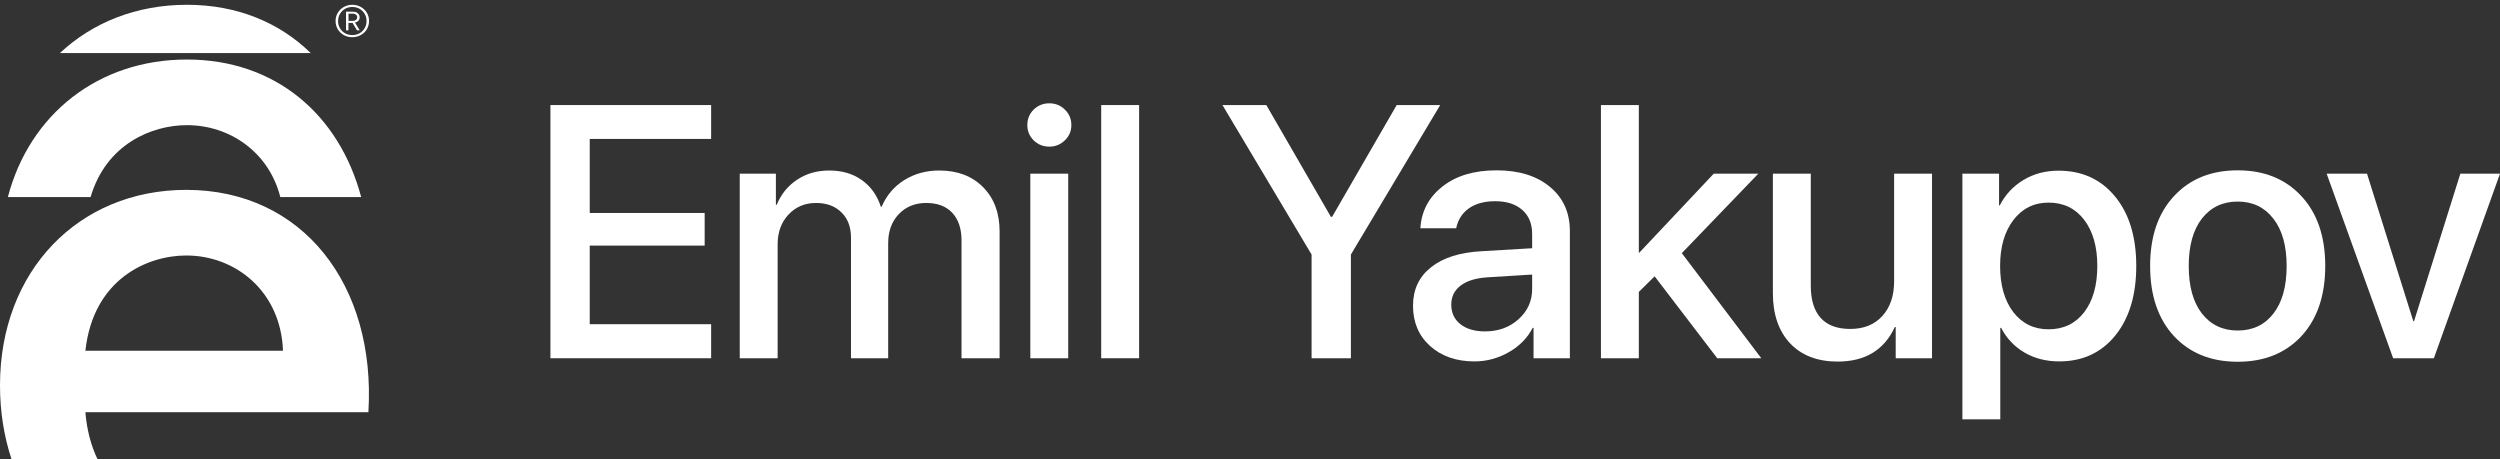
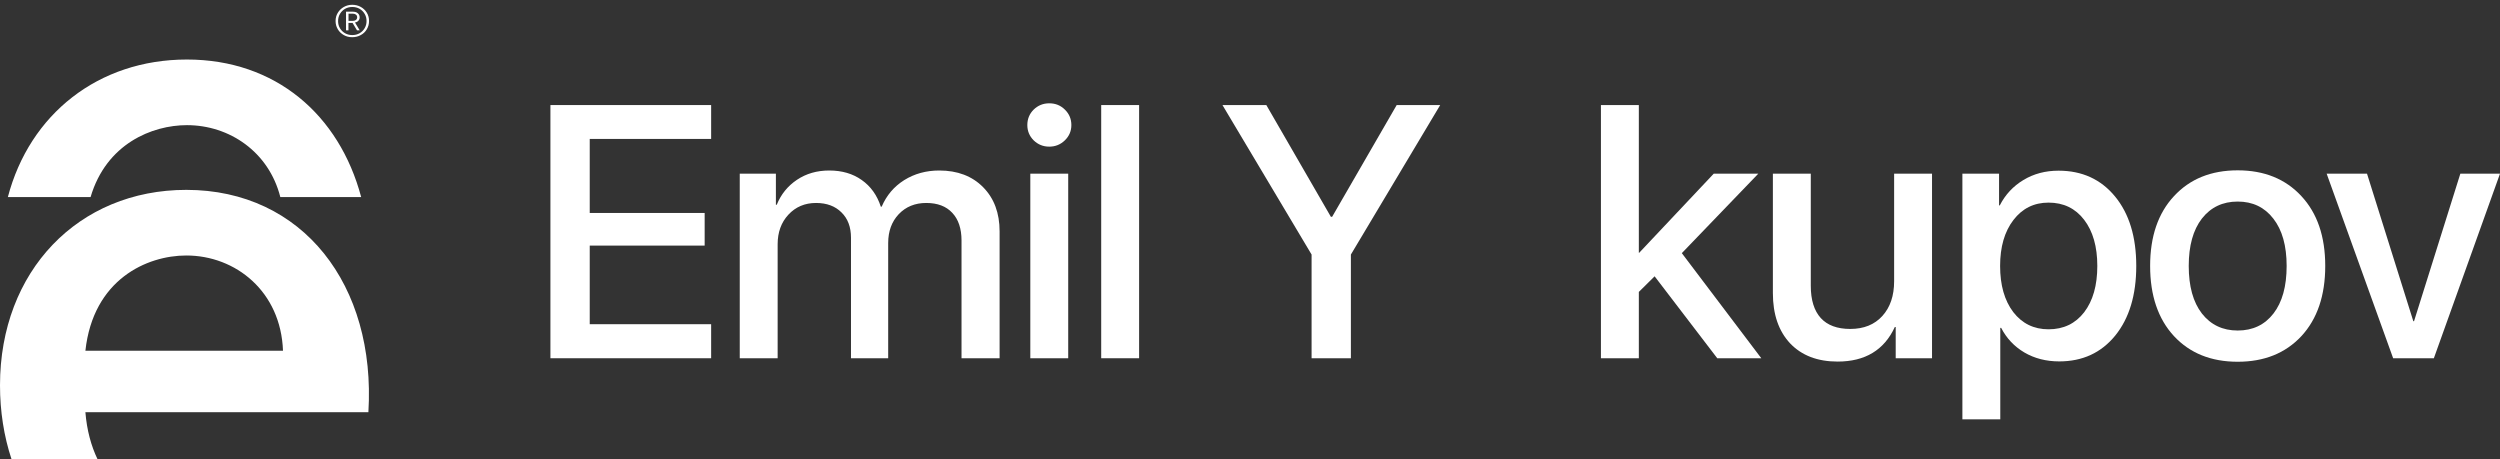
<svg xmlns="http://www.w3.org/2000/svg" width="430" height="79" viewBox="0 0 430 79" fill="none">
  <rect x="0" y="0" width="430" height="79" fill="#333333" stroke="none" />
  <path d="M32.15 10.238C47.392 10.238 58.346 19.729 62.122 33.895H48.215C46.239 26.114 39.464 21.526 32.15 21.526C26.157 21.526 18.277 24.734 15.581 33.895H1.352C5.093 19.646 16.903 10.238 32.15 10.238Z" fill="white" />
-   <path d="M32.15 0.824C40.805 0.824 48.077 3.884 53.438 9.123H10.313C15.91 3.871 23.474 0.824 32.15 0.824Z" fill="white" />
  <path fill-rule="evenodd" clip-rule="evenodd" d="M32.045 32.657C52.074 32.657 64.698 49.044 63.363 70.893H14.688C14.935 73.991 15.674 76.685 16.773 78.981H1.981C0.674 75.025 0 70.734 0 66.28C3.45338e-06 46.616 13.474 32.657 32.045 32.657ZM32.045 43.945C25.248 43.945 16.023 48.072 14.688 60.332H48.675C48.311 50.136 40.542 43.945 32.045 43.945Z" fill="white" />
  <path d="M59.132 1.201C59.562 0.954 60.053 0.824 60.58 0.824C61.118 0.824 61.609 0.942 62.052 1.189C62.495 1.436 62.83 1.765 63.093 2.188C63.356 2.612 63.476 3.094 63.476 3.611C63.476 4.14 63.344 4.611 63.093 5.034C62.842 5.457 62.495 5.798 62.052 6.033C61.609 6.28 61.118 6.398 60.58 6.398C60.041 6.398 59.562 6.28 59.132 6.033C58.701 5.787 58.354 5.457 58.102 5.034C57.851 4.611 57.719 4.14 57.719 3.623C57.719 3.094 57.839 2.623 58.102 2.2C58.354 1.777 58.701 1.447 59.132 1.201ZM61.849 1.518C61.477 1.306 61.059 1.201 60.592 1.201C60.137 1.201 59.718 1.306 59.347 1.518C58.976 1.73 58.689 2.024 58.473 2.388C58.258 2.753 58.15 3.176 58.15 3.635C58.15 4.081 58.258 4.493 58.473 4.858C58.689 5.222 58.976 5.504 59.347 5.716C59.718 5.928 60.137 6.033 60.592 6.033C61.059 6.033 61.477 5.928 61.849 5.716C62.219 5.504 62.507 5.21 62.722 4.846C62.938 4.481 63.045 4.07 63.045 3.611C63.045 3.152 62.938 2.753 62.722 2.388C62.507 2.024 62.219 1.73 61.849 1.518ZM61.549 2.282C61.753 2.459 61.86 2.694 61.86 2.976C61.86 3.211 61.789 3.411 61.645 3.564C61.501 3.729 61.31 3.823 61.059 3.87L61.872 5.222H61.406L60.64 3.94H59.934V5.222H59.515V2.012H60.712C61.071 2.012 61.346 2.106 61.549 2.282ZM60.712 3.588C60.927 3.588 61.094 3.529 61.226 3.423C61.358 3.317 61.43 3.164 61.43 2.964C61.43 2.776 61.358 2.623 61.226 2.518C61.094 2.412 60.915 2.353 60.712 2.353H59.946V3.588H60.712Z" fill="white" />
  <path d="M122.316 55.763V61.618H94.673V18.07H122.316V23.895H101.433V36.63H121.2V42.243H101.433V55.763H122.316Z" fill="white" />
  <path d="M127.237 61.618V29.87H133.454V35.212H133.604C134.329 33.421 135.486 31.993 137.075 30.927C138.664 29.86 140.515 29.327 142.628 29.327C144.821 29.327 146.682 29.87 148.211 30.957C149.76 32.043 150.856 33.572 151.5 35.544H151.651C152.476 33.612 153.764 32.093 155.514 30.987C157.285 29.88 159.296 29.327 161.55 29.327C164.688 29.327 167.203 30.283 169.094 32.194C170.986 34.105 171.931 36.64 171.931 39.799V61.618H165.382V41.368C165.382 39.316 164.849 37.727 163.783 36.6C162.737 35.473 161.248 34.91 159.317 34.91C157.385 34.91 155.806 35.554 154.578 36.842C153.371 38.129 152.768 39.779 152.768 41.791V61.618H146.37V40.885C146.37 39.055 145.827 37.606 144.74 36.54C143.654 35.453 142.195 34.91 140.364 34.91C138.433 34.91 136.844 35.584 135.596 36.932C134.369 38.26 133.755 39.95 133.755 42.002V61.618H127.237Z" fill="white" />
  <path d="M177.214 61.618V29.87H183.732V61.618H177.214ZM183.159 24.136C182.414 24.861 181.519 25.223 180.473 25.223C179.427 25.223 178.531 24.861 177.787 24.136C177.063 23.412 176.701 22.537 176.701 21.511C176.701 20.465 177.063 19.579 177.787 18.855C178.531 18.131 179.427 17.769 180.473 17.769C181.539 17.769 182.434 18.131 183.159 18.855C183.903 19.579 184.275 20.465 184.275 21.511C184.275 22.537 183.903 23.412 183.159 24.136Z" fill="white" />
  <path d="M189.407 61.618V18.07H195.926V61.618H189.407Z" fill="white" />
  <path d="M232.353 61.618H225.593V43.782L210.263 18.07H217.807L228.913 37.294H229.124L240.23 18.07H247.714L232.353 43.782V61.618Z" fill="white" />
-   <path d="M255.411 57.001C257.705 57.001 259.626 56.307 261.175 54.918C262.744 53.51 263.529 51.78 263.529 49.728V47.223L255.713 47.706C253.761 47.847 252.252 48.329 251.186 49.154C250.14 49.959 249.617 51.045 249.617 52.414C249.617 53.802 250.14 54.918 251.186 55.763C252.252 56.588 253.661 57.001 255.411 57.001ZM253.6 62.161C250.482 62.161 247.937 61.276 245.965 59.505C244.014 57.735 243.038 55.431 243.038 52.595C243.038 49.818 244.064 47.615 246.116 45.986C248.168 44.336 251.075 43.41 254.838 43.209L263.529 42.696V40.252C263.529 38.481 262.966 37.103 261.839 36.117C260.712 35.111 259.153 34.608 257.161 34.608C255.31 34.608 253.802 35.021 252.635 35.846C251.488 36.67 250.764 37.807 250.462 39.256H244.305C244.486 36.318 245.754 33.924 248.108 32.073C250.462 30.222 253.56 29.297 257.403 29.297C261.246 29.297 264.304 30.242 266.577 32.134C268.871 34.025 270.017 36.56 270.017 39.739V61.618H263.771V56.397H263.62C262.714 58.148 261.336 59.546 259.485 60.592C257.654 61.638 255.693 62.161 253.6 62.161Z" fill="white" />
  <path d="M281.939 43.481L294.765 29.87H302.43L289.273 43.541L302.943 61.618H295.369L284.595 47.525L281.879 50.211V61.618H275.36V18.07H281.879V43.481H281.939Z" fill="white" />
  <path d="M332.308 29.87V61.618H326.061V56.246H325.911C324.08 60.21 320.8 62.191 316.072 62.191C312.612 62.191 309.886 61.145 307.894 59.053C305.922 56.94 304.936 54.063 304.936 50.422V29.87H311.455V49.154C311.455 51.589 312.028 53.44 313.175 54.707C314.322 55.955 316.012 56.578 318.245 56.578C320.579 56.578 322.42 55.834 323.768 54.345C325.116 52.856 325.79 50.864 325.79 48.37V29.87H332.308Z" fill="white" />
  <path d="M354.068 29.357C358.112 29.357 361.351 30.836 363.786 33.793C366.22 36.751 367.437 40.734 367.437 45.744C367.437 50.754 366.23 54.747 363.816 57.725C361.402 60.682 358.193 62.161 354.189 62.161C351.936 62.161 349.934 61.648 348.184 60.622C346.453 59.596 345.125 58.188 344.2 56.397H344.049V72.12H337.531V29.87H343.838V35.333H343.959C344.904 33.482 346.262 32.023 348.033 30.957C349.803 29.89 351.815 29.357 354.068 29.357ZM352.348 56.639C354.923 56.639 356.966 55.663 358.474 53.711C359.983 51.74 360.738 49.084 360.738 45.744C360.738 42.425 359.983 39.779 358.474 37.807C356.966 35.836 354.923 34.85 352.348 34.85C349.853 34.85 347.842 35.846 346.312 37.837C344.783 39.829 344.019 42.465 344.019 45.744C344.019 49.044 344.773 51.689 346.282 53.681C347.811 55.653 349.833 56.639 352.348 56.639Z" fill="white" />
  <path d="M395.837 57.816C393.101 60.753 389.449 62.222 384.882 62.222C380.315 62.222 376.663 60.753 373.927 57.816C371.191 54.858 369.823 50.834 369.823 45.744C369.823 40.674 371.191 36.67 373.927 33.733C376.663 30.776 380.315 29.297 384.882 29.297C389.449 29.297 393.101 30.776 395.837 33.733C398.573 36.67 399.941 40.674 399.941 45.744C399.941 50.834 398.573 54.858 395.837 57.816ZM384.882 56.85C387.477 56.85 389.529 55.874 391.038 53.922C392.547 51.971 393.302 49.245 393.302 45.744C393.302 42.264 392.537 39.547 391.008 37.596C389.499 35.644 387.457 34.669 384.882 34.669C382.307 34.669 380.255 35.644 378.725 37.596C377.217 39.547 376.462 42.264 376.462 45.744C376.462 49.245 377.217 51.971 378.725 53.922C380.255 55.874 382.307 56.85 384.882 56.85Z" fill="white" />
  <path d="M430 29.87L418.623 61.618H411.621L400.184 29.87H407.125L415.092 55.25H415.213L423.18 29.87H430Z" fill="white" />
</svg>